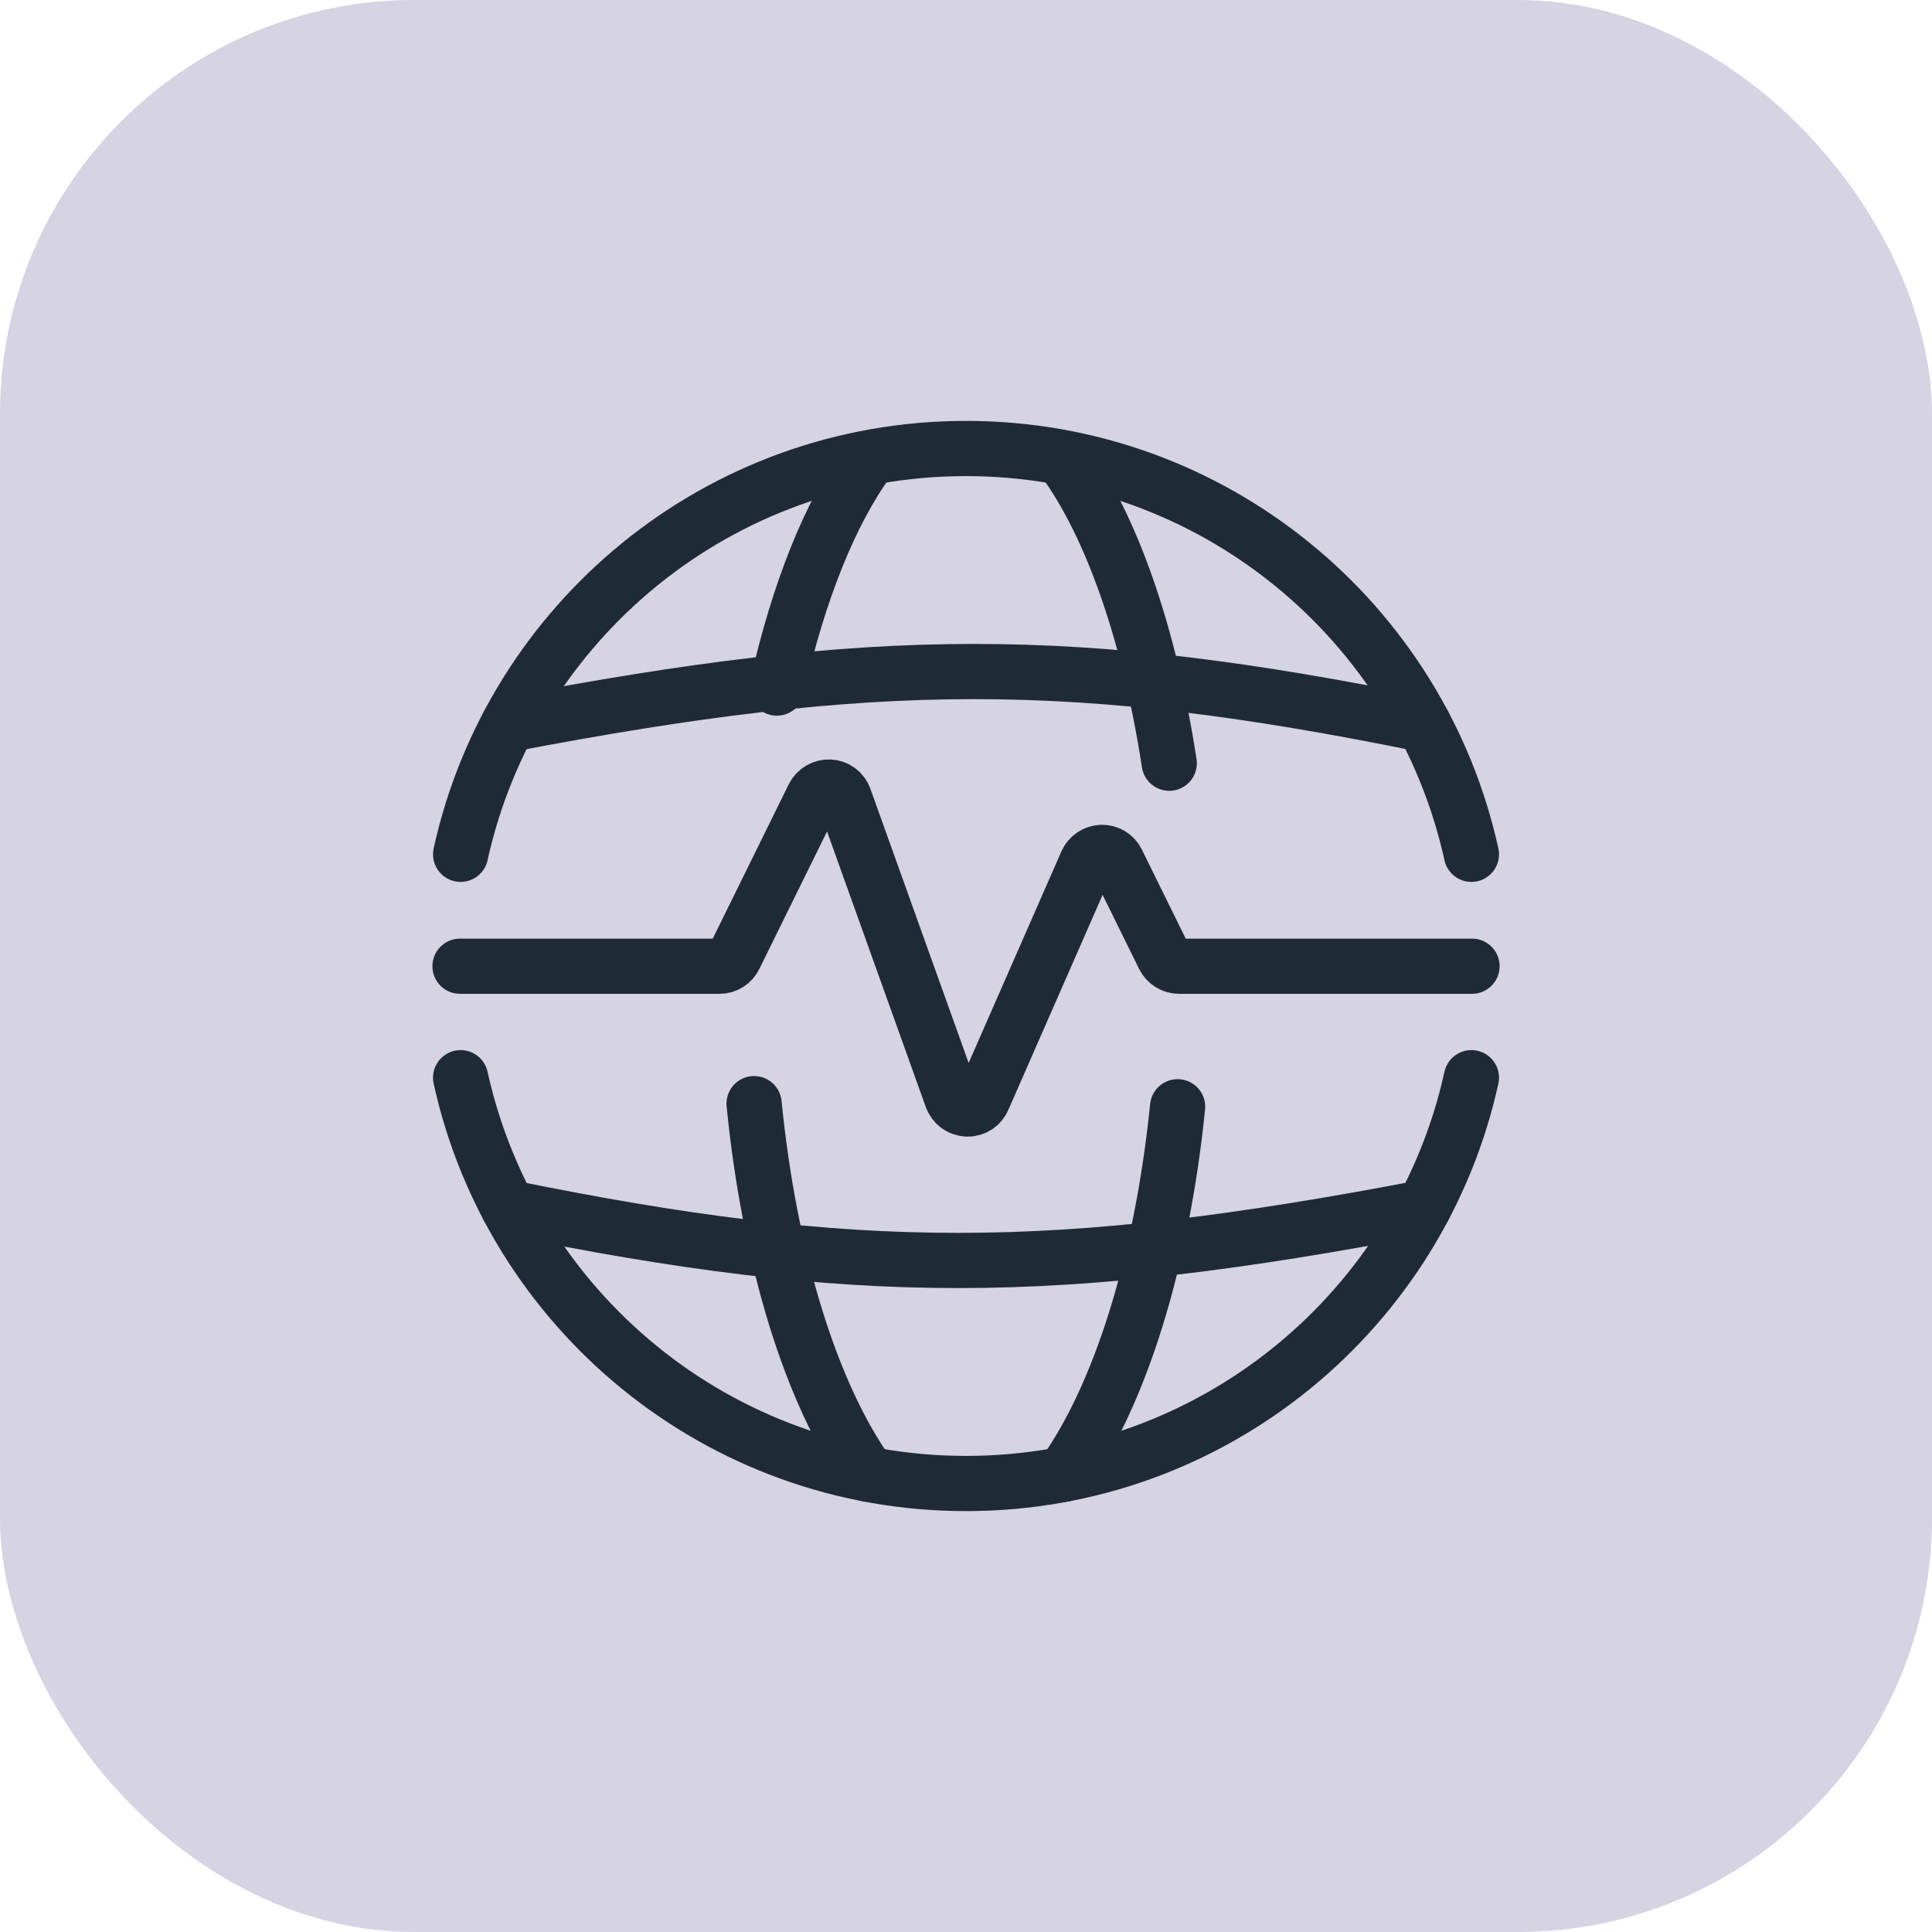
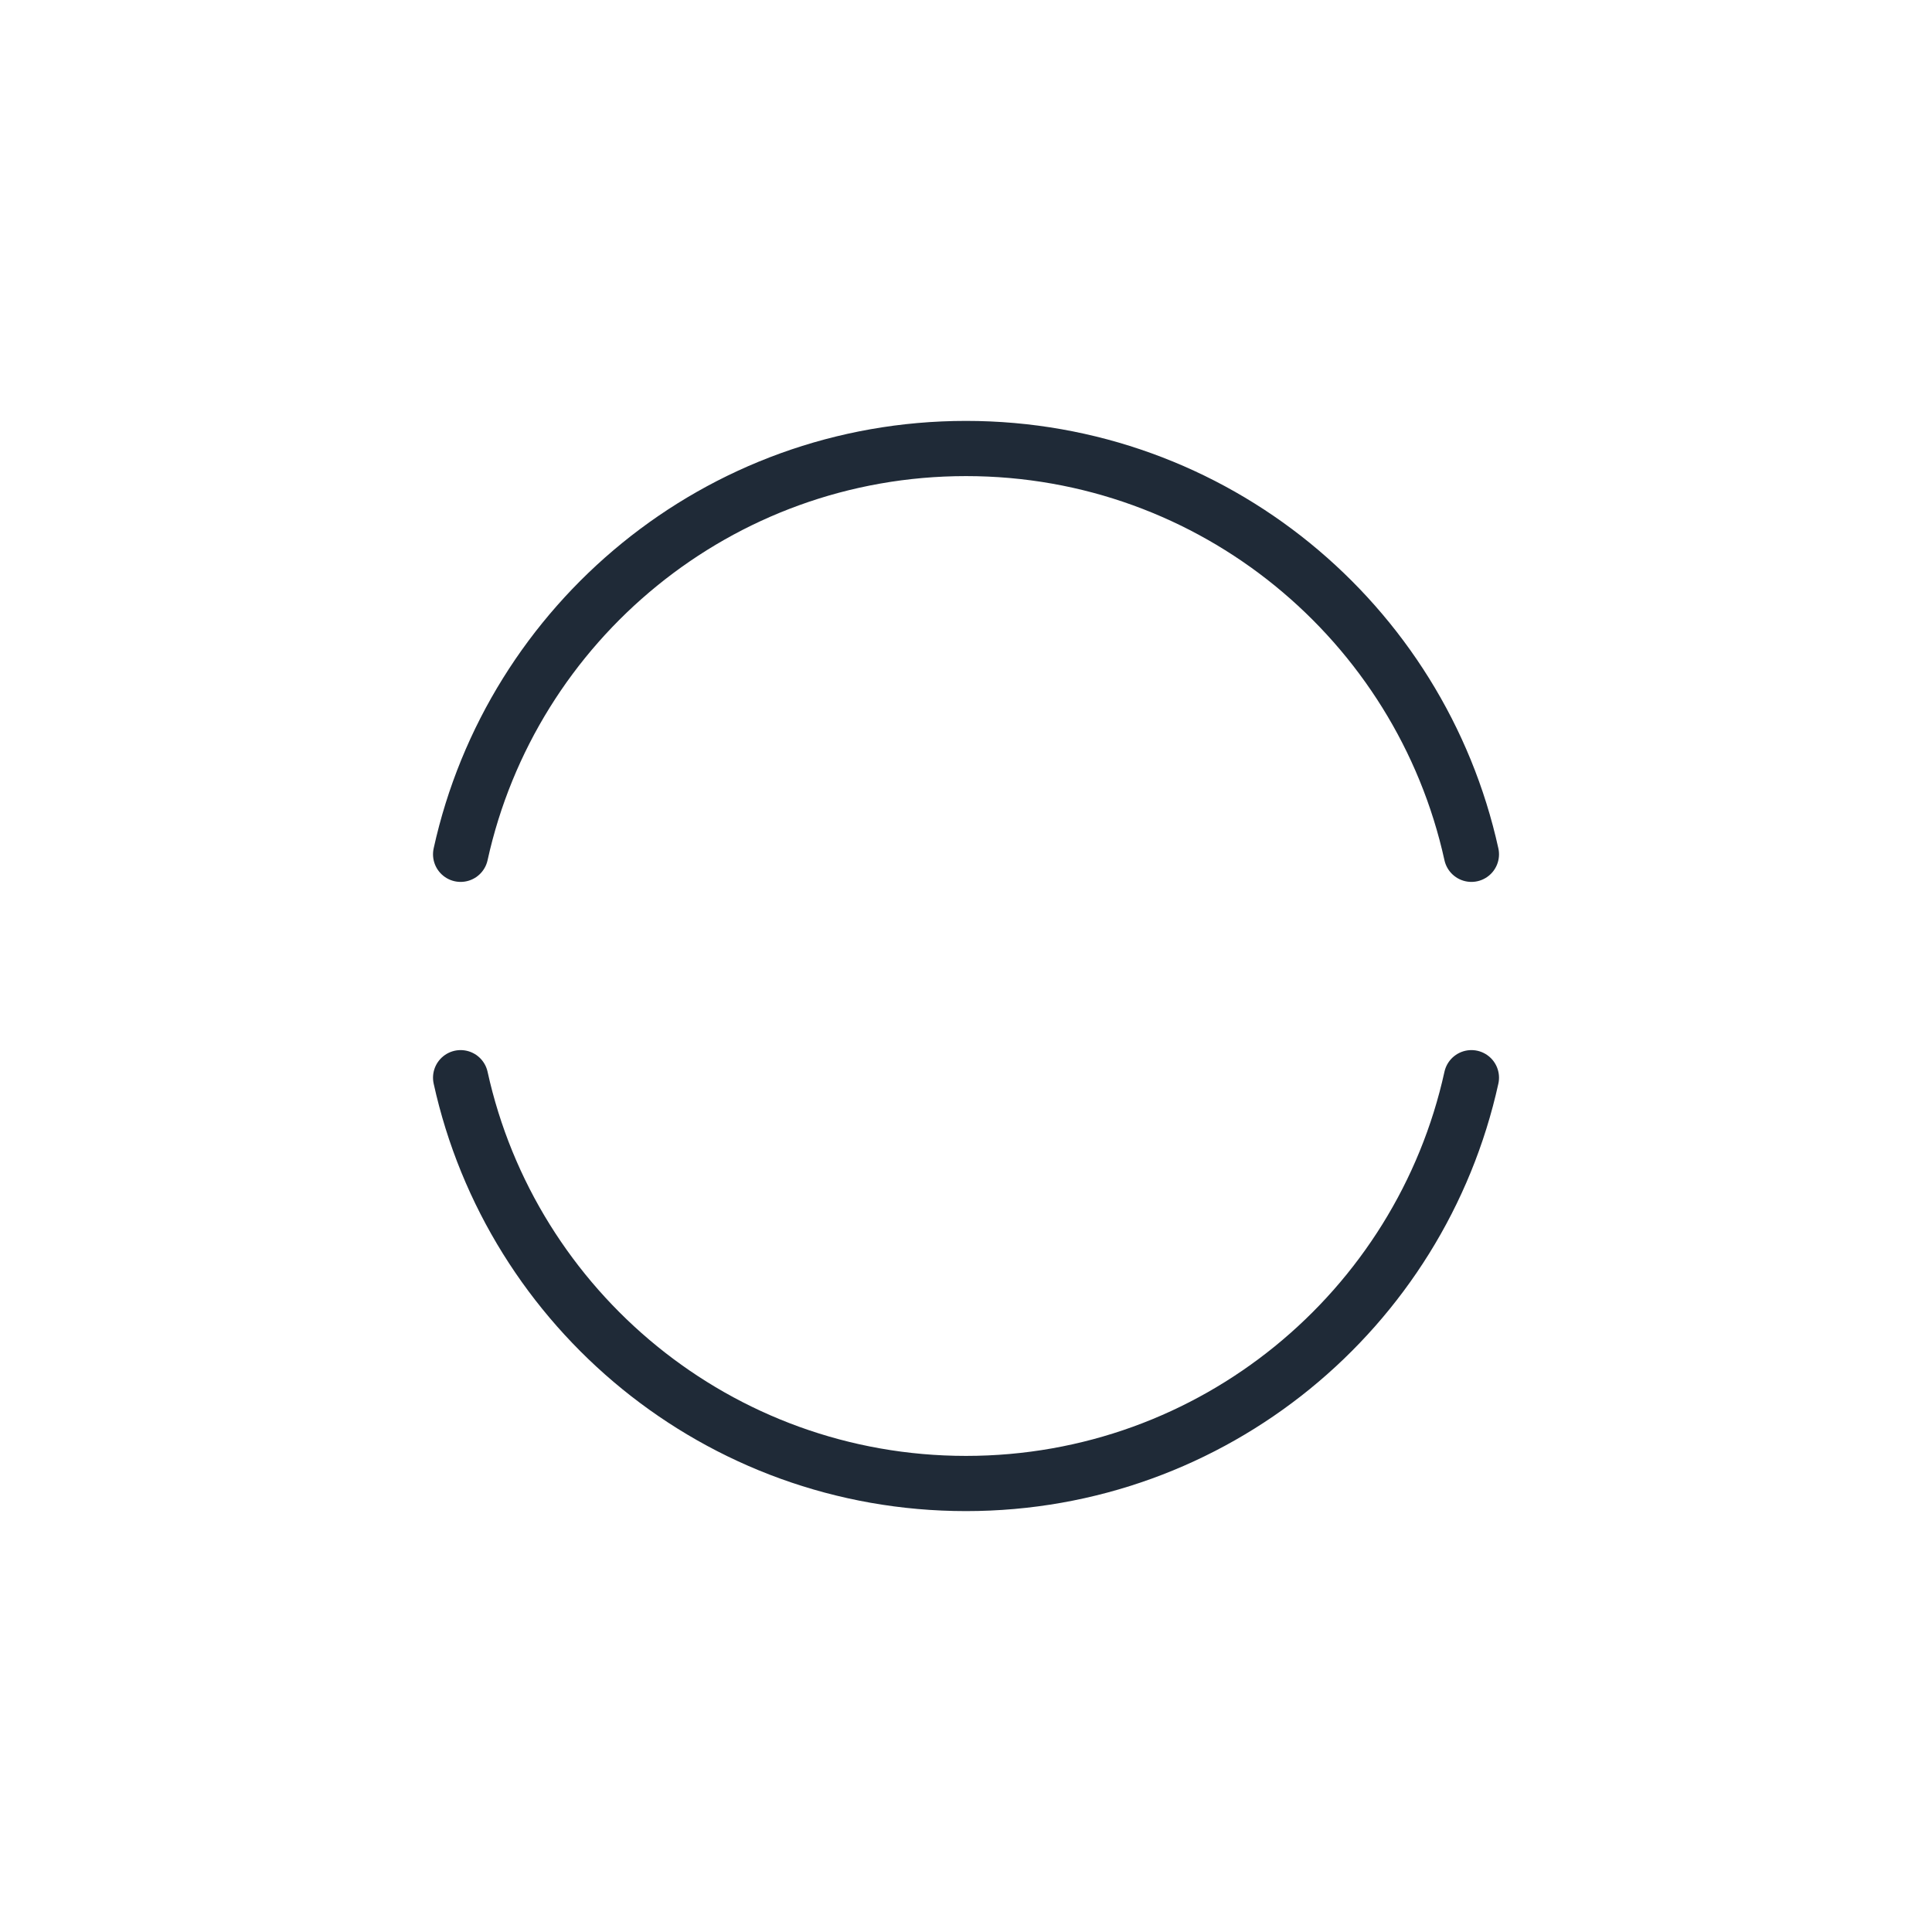
<svg xmlns="http://www.w3.org/2000/svg" width="70" height="70" viewBox="0 0 70 70" fill="none">
-   <rect width="70" height="70" rx="15" fill="#D6D3E3" />
-   <path d="M31.467 53.417C29.417 50.543 27.889 45.695 27.322 39.987M31.467 16.667C30.074 18.575 28.921 21.467 28.147 24.93M38.534 53.417C40.571 50.563 42.092 45.76 42.667 40.1M38.534 16.667C40.279 19.057 41.647 22.99 42.364 27.653" stroke="#1F2A37" stroke-width="2" stroke-linecap="round" stroke-linejoin="round" />
-   <path d="M18.417 26.25C31.757 23.698 38.979 23.685 51.584 26.25M51.584 43.75C38.245 46.303 31.024 46.315 18.417 43.75M16.667 35.008H26.067C26.181 35.009 26.293 34.978 26.39 34.917C26.487 34.857 26.564 34.77 26.614 34.667L29.475 28.858C29.529 28.751 29.612 28.661 29.716 28.601C29.82 28.54 29.939 28.511 30.059 28.517C30.179 28.523 30.294 28.565 30.39 28.637C30.486 28.71 30.558 28.809 30.597 28.923L34.482 39.765C34.522 39.882 34.597 39.985 34.696 40.059C34.795 40.134 34.915 40.176 35.039 40.182C35.163 40.187 35.286 40.154 35.391 40.086C35.495 40.018 35.576 39.919 35.622 39.803L39.372 31.25C39.419 31.144 39.495 31.053 39.591 30.989C39.687 30.924 39.8 30.887 39.915 30.883C40.032 30.88 40.147 30.91 40.246 30.971C40.346 31.032 40.425 31.12 40.475 31.225L42.17 34.667C42.221 34.769 42.299 34.855 42.396 34.915C42.493 34.975 42.605 35.008 42.719 35.008H53.334" stroke="#1F2A37" stroke-width="2" stroke-linecap="round" stroke-linejoin="round" />
  <path d="M53.312 30.953C51.462 22.543 43.967 16.25 35 16.25C26.034 16.25 18.538 22.543 16.689 30.953M53.312 39.047C51.462 47.457 43.967 53.75 35 53.75C26.034 53.75 18.538 47.457 16.689 39.047" stroke="#1F2A37" stroke-width="2" stroke-linecap="round" stroke-linejoin="round" />
</svg>